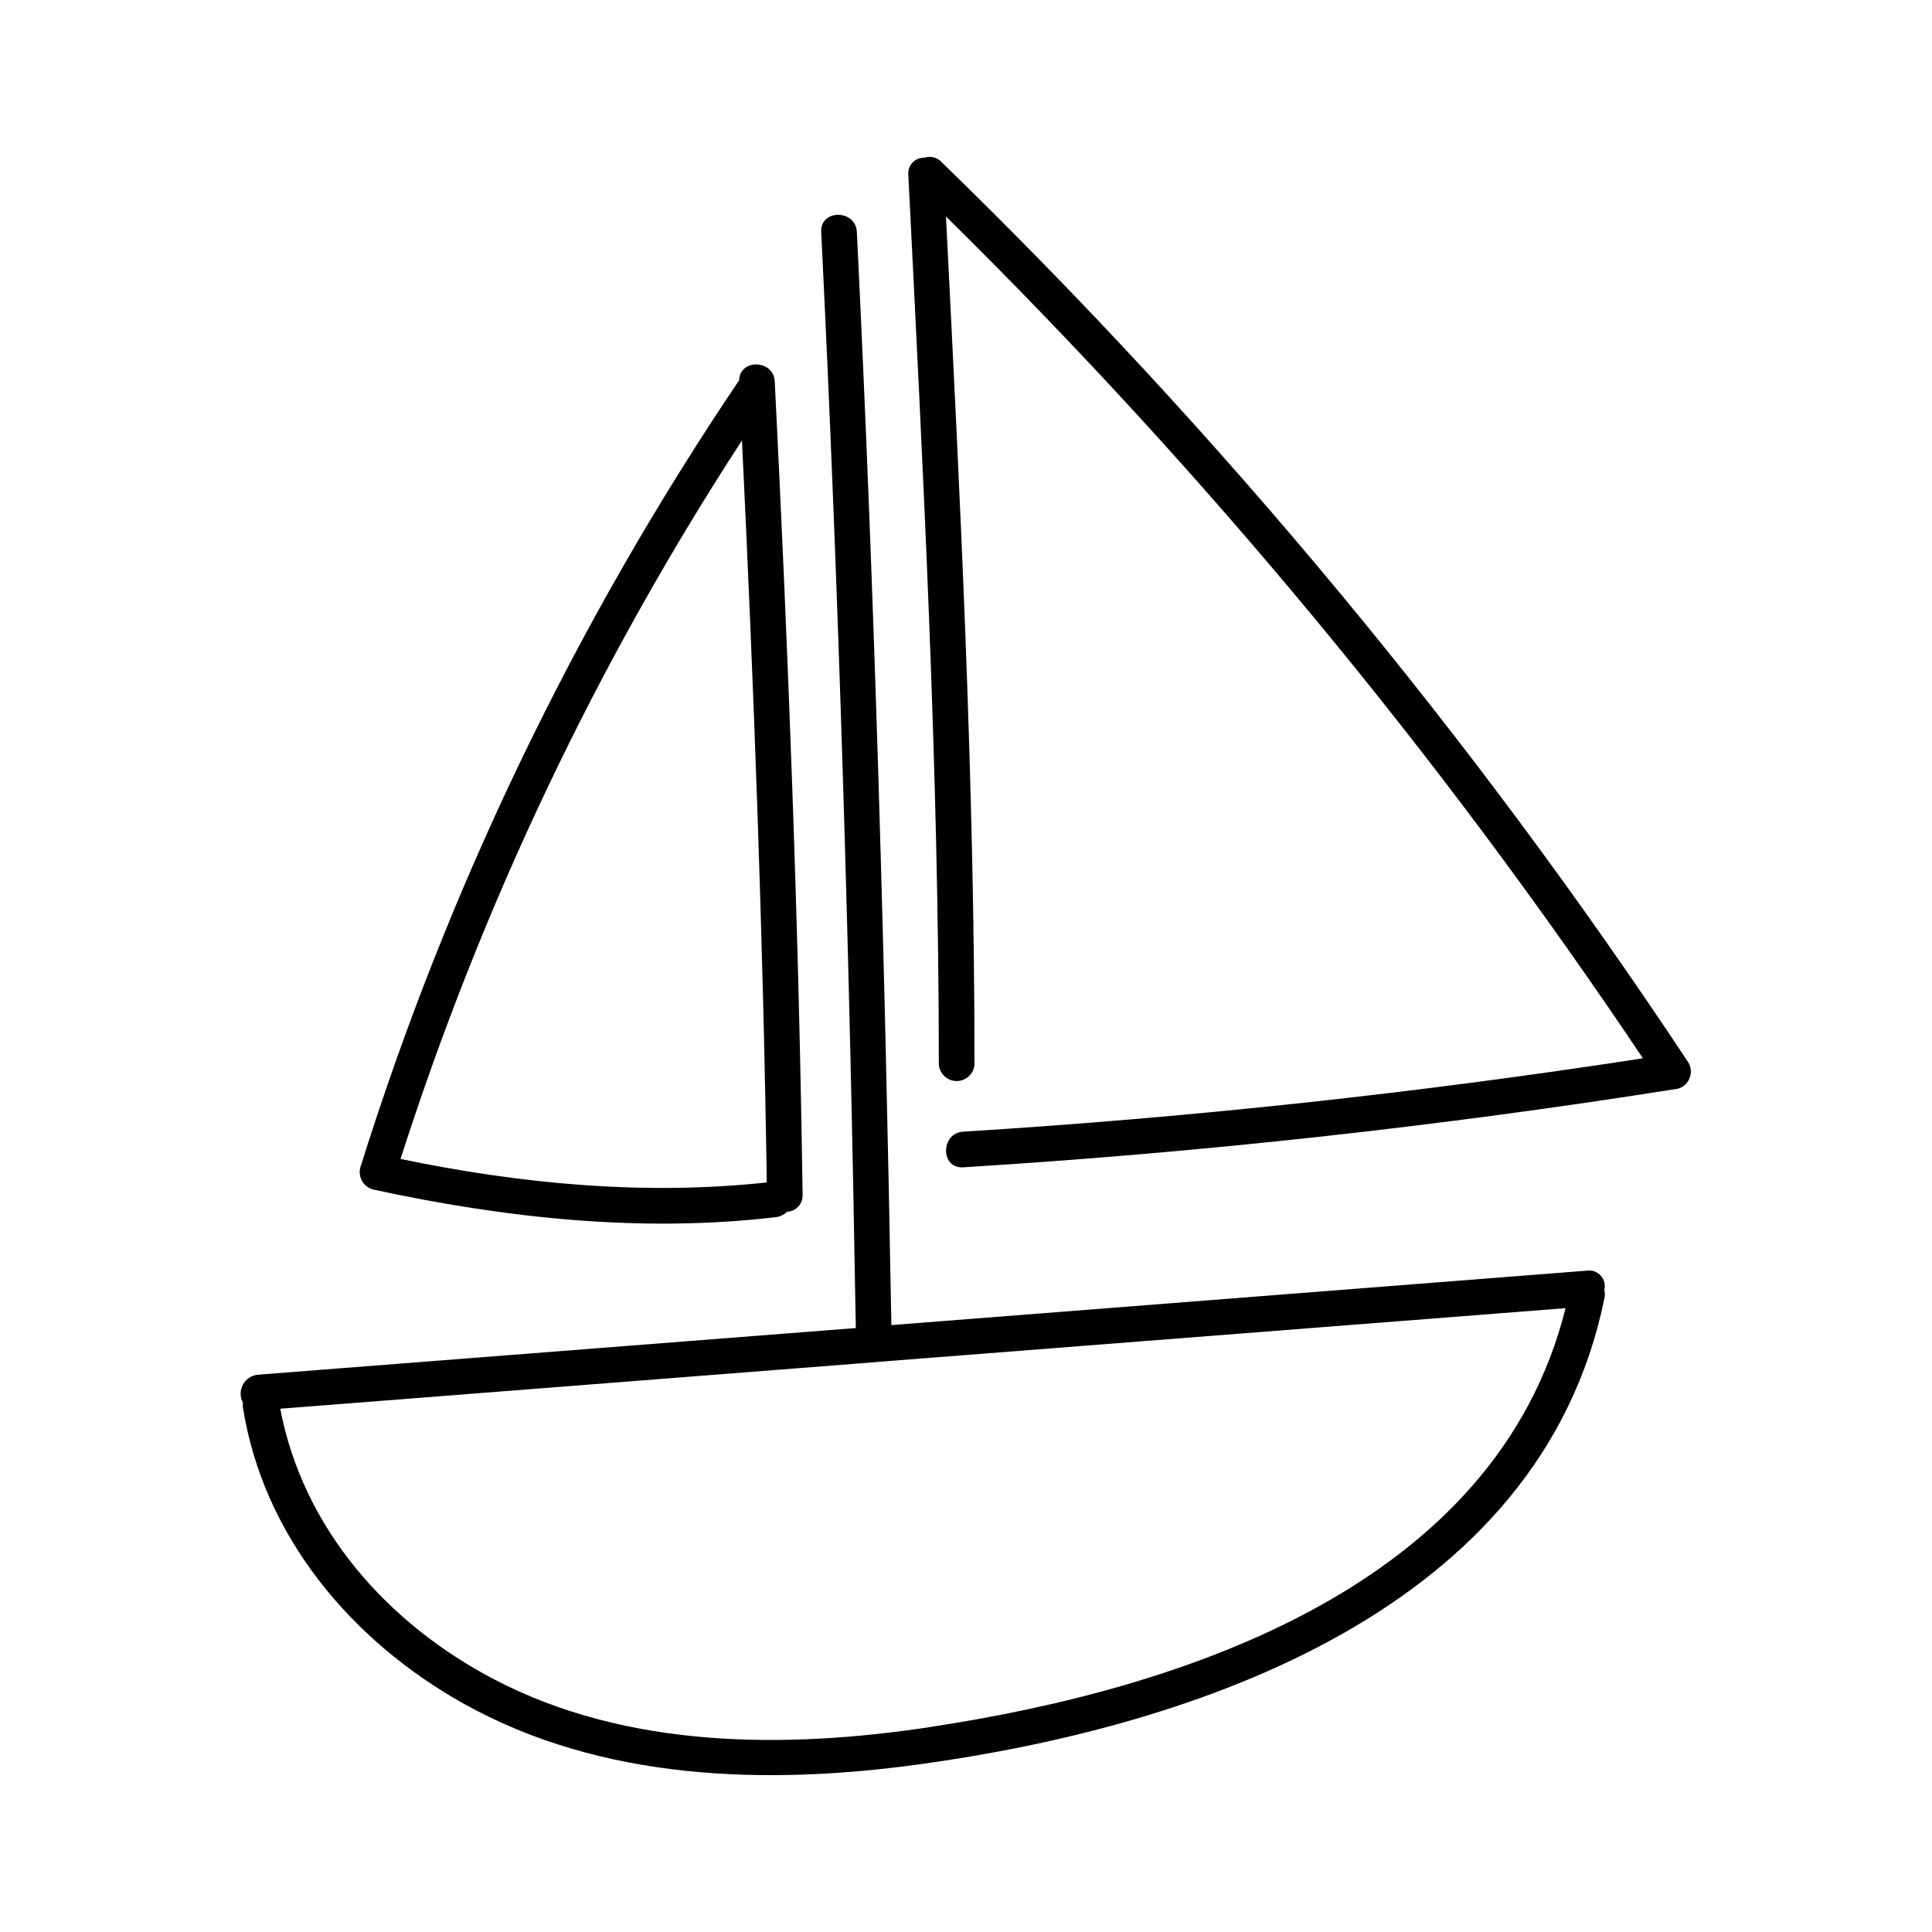
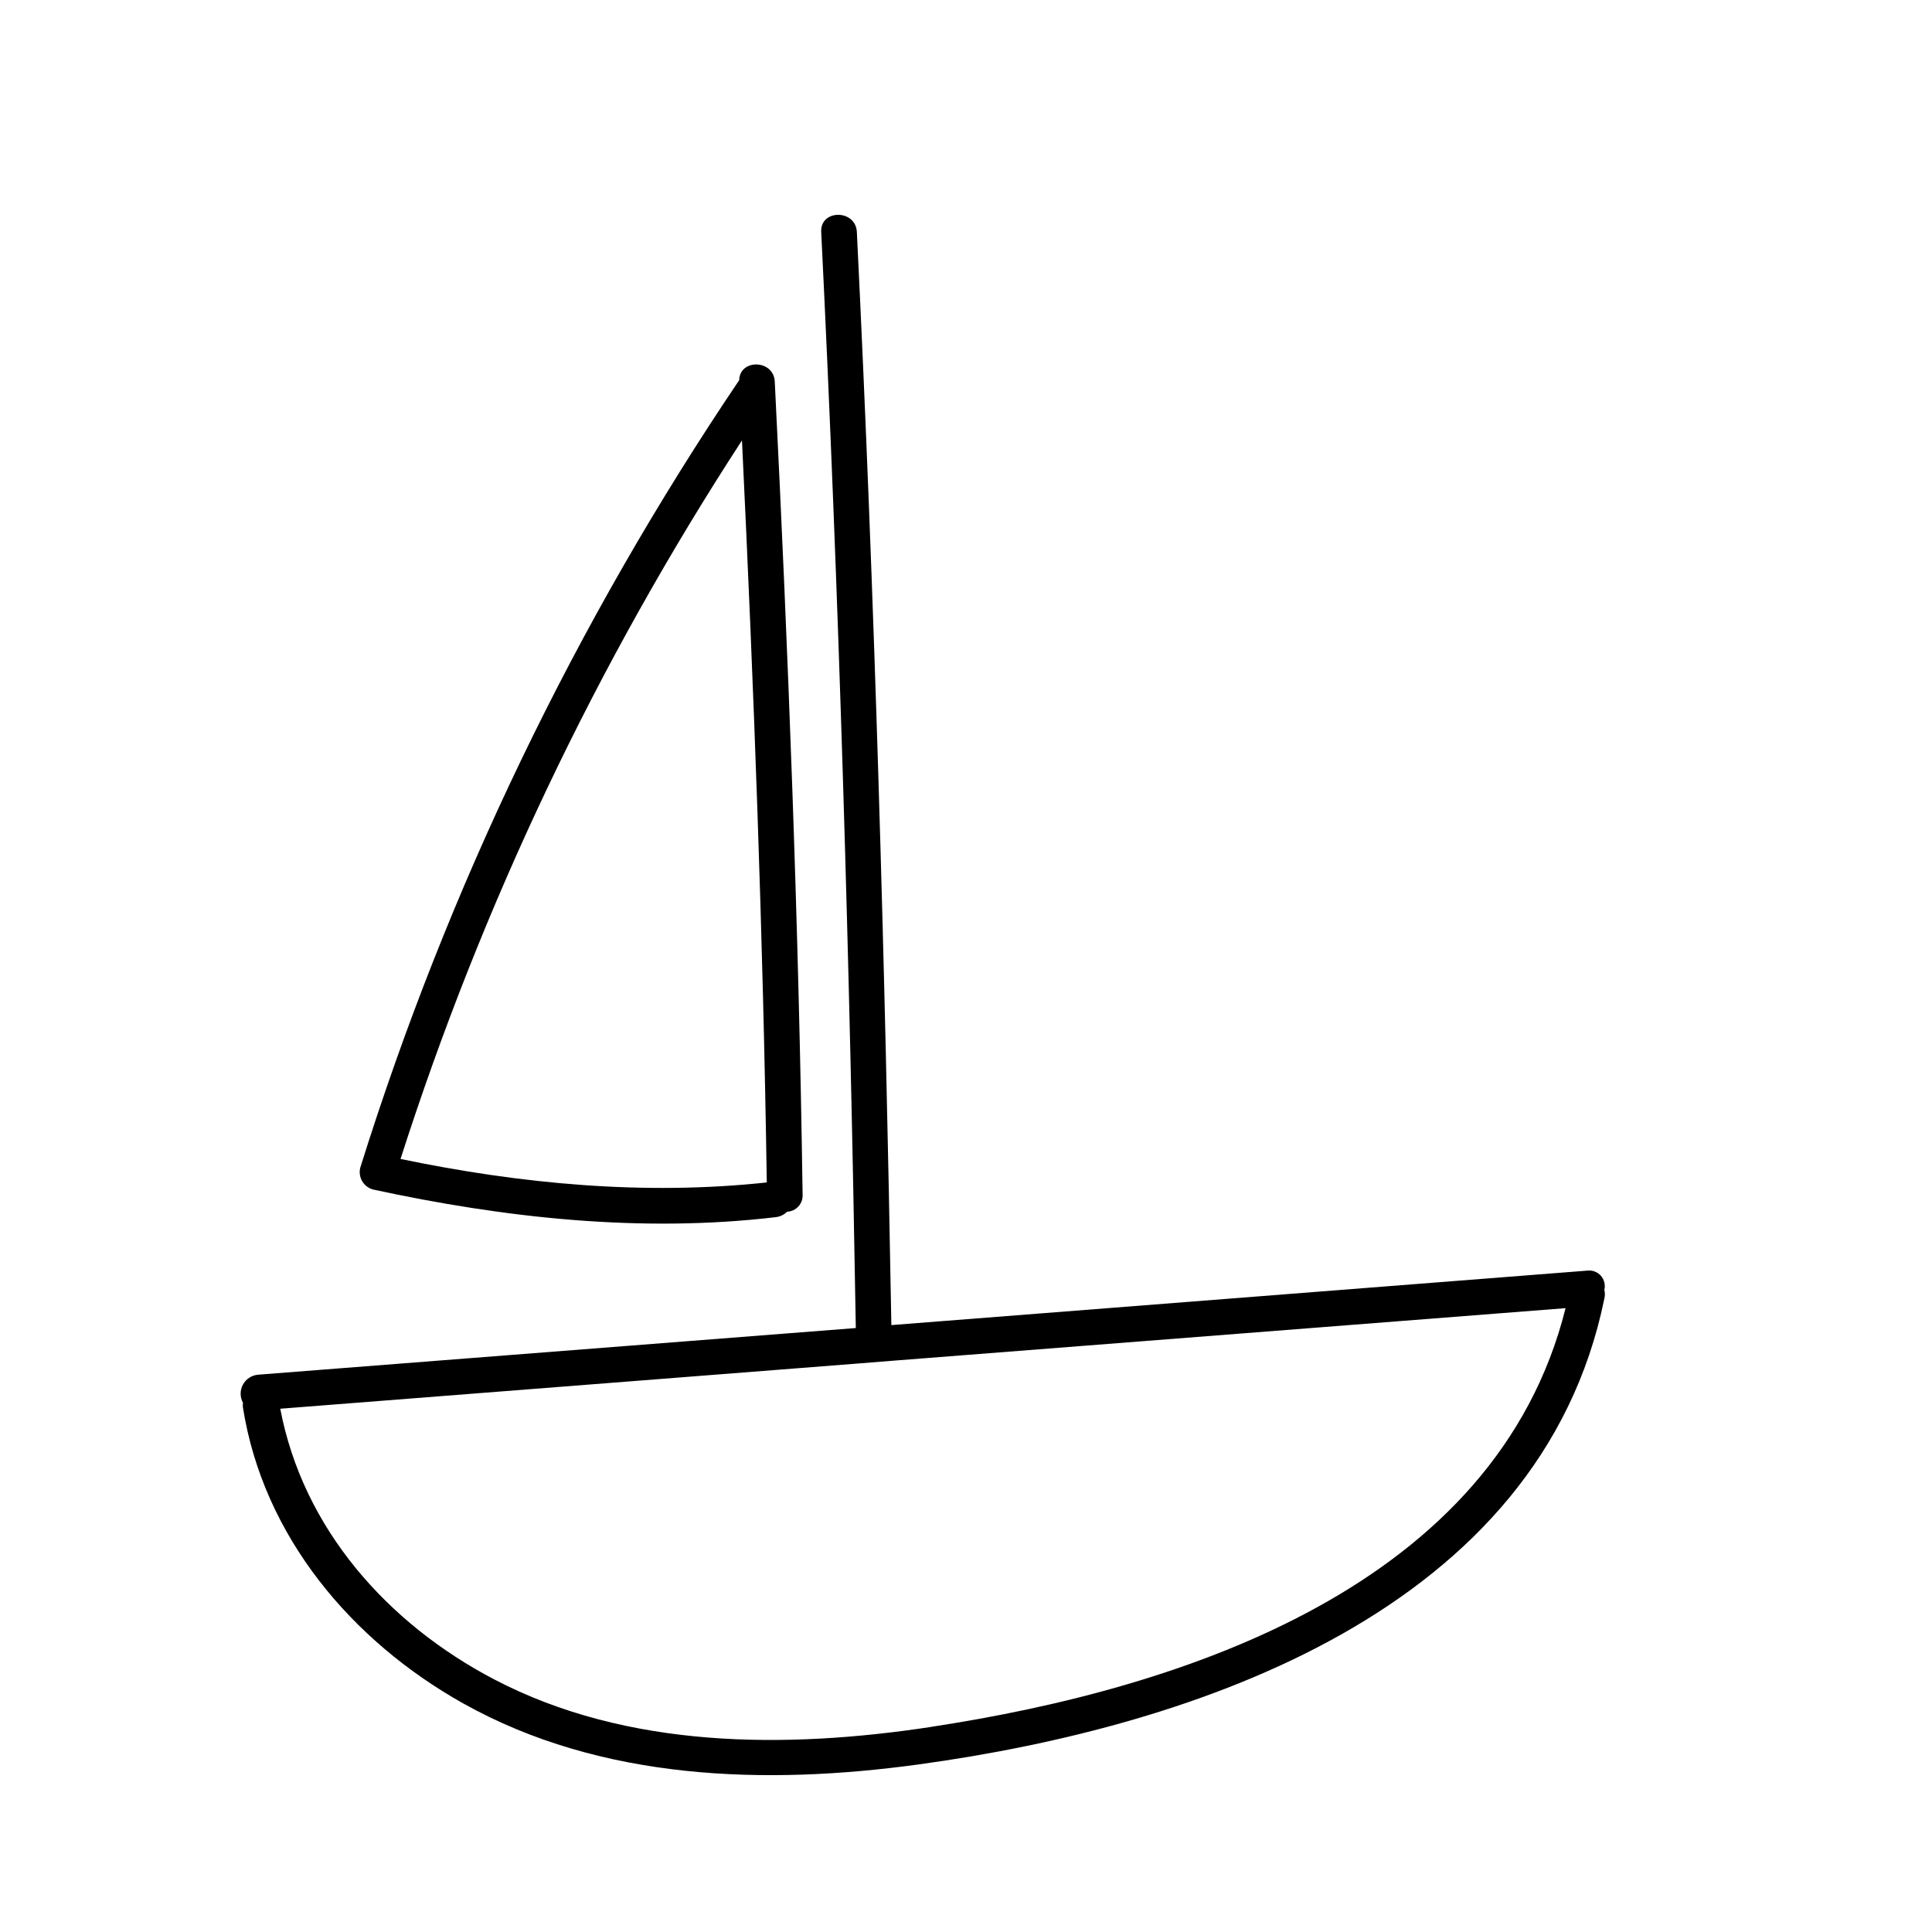
<svg xmlns="http://www.w3.org/2000/svg" fill="#000000" width="800px" height="800px" version="1.1" viewBox="144 144 512 512">
  <g>
    <path d="m564.64 480.73-184.42 14.434c-1.688-96.605-4.41-193.23-9.145-289.69-0.301-6.047-9.75-6.07-9.445 0 4.762 96.758 7.559 193.61 9.168 290.47l-158.43 12.367c-1.691 0.152-3.195 1.145-3.996 2.641-0.805 1.5-0.797 3.301 0.016 4.793-0.062 0.434-0.062 0.875 0 1.309 5.418 34.082 28.77 61.793 58.367 78.367 36.578 20.48 80.105 21.738 120.69 16.172 73.48-10.078 164.82-40.758 181.72-123.43h0.004c0.188-0.77 0.188-1.574 0-2.34 0.324-1.324-0.023-2.723-0.93-3.742-0.906-1.016-2.254-1.52-3.606-1.348zm-173.81 120.91c-38.543 5.871-80.609 5.871-115.88-12.594-28.34-14.836-50.633-39.977-56.68-71.719l152.88-11.965 9.422-0.754 178.32-13.934c-18.387 73.531-100.96 100.76-168.14 110.96z" />
-     <path d="m591.45 425.59c-57.223-86.445-123.6-166.46-197.97-238.68-1.16-1.23-2.934-1.664-4.531-1.109-1.184-0.035-2.324 0.441-3.133 1.301-0.809 0.863-1.211 2.031-1.102 3.207 3.93 78.695 8.062 156.96 8.086 235.78v0.004c0.184 2.473 2.242 4.391 4.723 4.391 2.484 0 4.543-1.918 4.727-4.391 0-75.145-3.777-149.76-7.559-224.72v-0.004c68.945 67.93 130.83 142.68 184.7 223.09-59.734 9.219-119.78 15.703-180.14 19.445-6.019 0.379-6.07 9.824 0 9.445 63.465-3.93 126.61-10.875 189.43-20.832v0.004c1.398-0.406 2.531-1.438 3.074-2.789 0.539-1.352 0.43-2.879-0.305-4.137z" />
    <path d="m242.79 459.22c34.965 7.559 71.164 11.562 106.86 7.332v-0.004c1.113-0.137 2.152-0.641 2.945-1.434 1.145-0.047 2.227-0.551 2.996-1.398 0.773-0.848 1.172-1.969 1.109-3.113-1.031-71.941-3.805-143.73-7.379-215.48-0.277-5.894-9.297-6.07-9.422-0.379-43.406 64.316-77.23 134.6-100.41 208.65-0.664 2.516 0.801 5.098 3.301 5.82zm97.84-198.5c3.148 65.496 5.594 130.99 6.574 196.64-32.445 3.5-65.191 0.402-97.059-6.223 21.539-67.223 51.969-131.26 90.484-190.42z" />
  </g>
</svg>